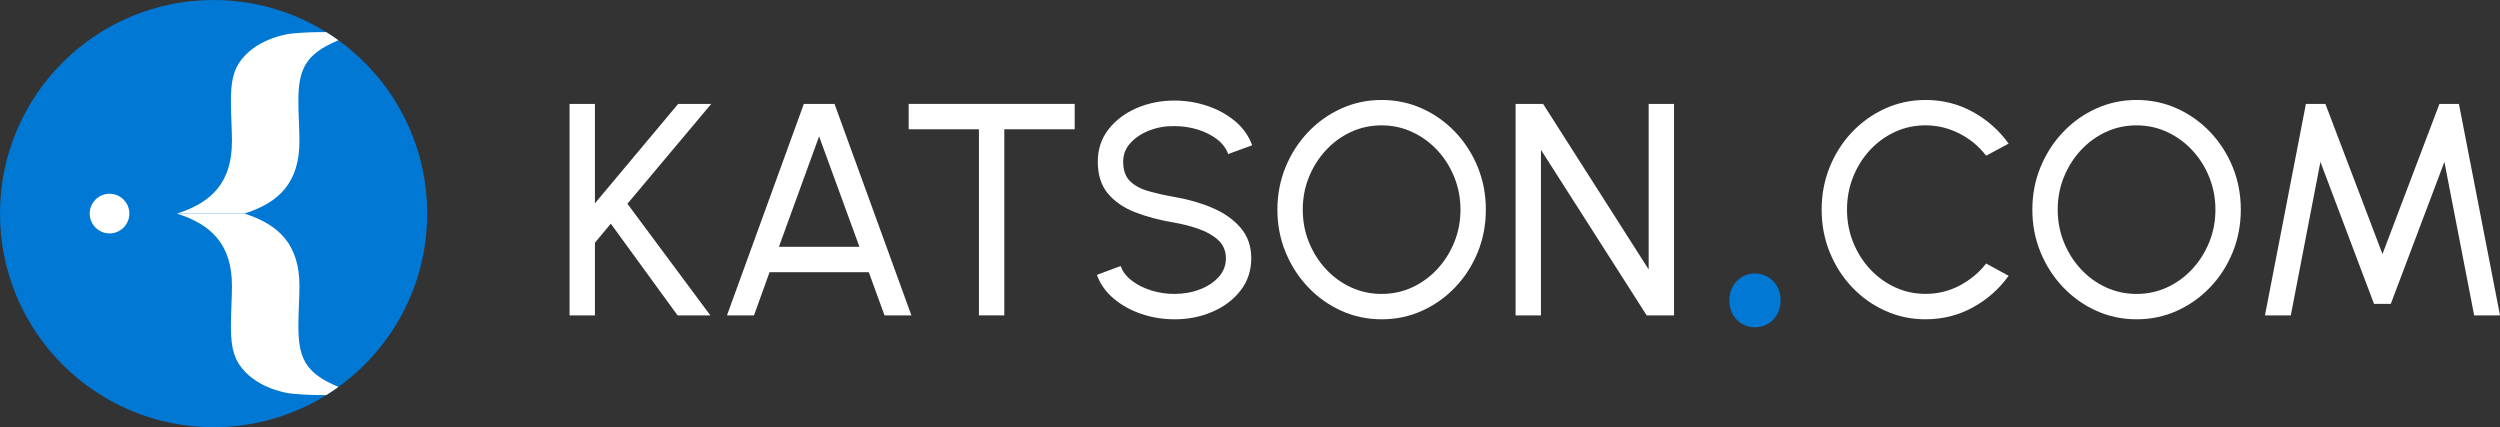
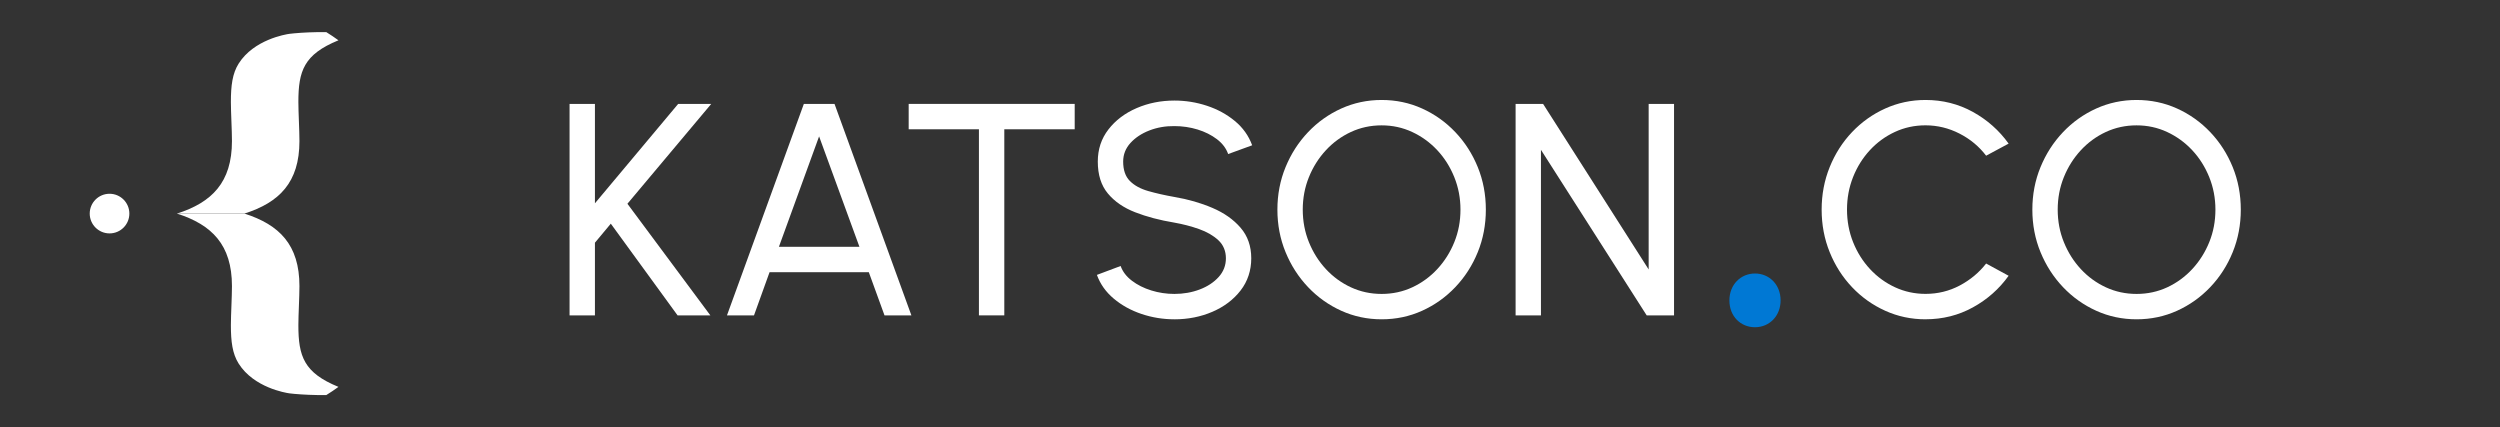
<svg xmlns="http://www.w3.org/2000/svg" id="Layer_2" viewBox="0 0 1241.31 212.11">
  <rect x="0" y="0" width="1241.31" height="212.11" fill="#333333" stroke="none" />
  <defs>
    <style>.cls-1{fill:#fff;}.cls-2{fill:#0078d4;}</style>
  </defs>
  <g id="Layer_1-2">
    <g>
-       <path class="cls-2" d="M212.11,106.05c0,35.43-17.37,66.81-44.06,86.05-1.96,1.43-3.98,2.79-6.04,4.06-16.24,10.11-35.42,15.95-55.96,15.95C47.48,212.11,0,164.63,0,106.05S47.48,0,106.05,0c20.54,0,39.72,5.84,55.96,15.95,2.06,1.27,4.08,2.63,6.04,4.06,26.69,19.24,44.06,50.61,44.06,86.04Z" />
      <g>
        <path class="cls-1" d="M148.15,50.63c0,5.25,.53,13.92,.53,19.44,0,20.48-9.98,30.47-27.33,35.98h-33.5c17.34-5.51,27.32-15.5,27.32-35.98,0-5.52-.53-14.19-.53-19.44,0-8.06,.73-14.13,3.88-19.09,7.54-11.89,23.29-14.48,25.2-14.74,.73-.1,1.31-.15,2.44-.26,4.2-.37,9.47-.66,15.85-.59,2.06,1.27,4.08,2.63,6.04,4.06-17.16,7.01-19.9,15.19-19.9,30.62Z" />
        <path class="cls-1" d="M168.05,192.1c-1.96,1.43-3.98,2.79-6.04,4.06-6.38,.07-11.65-.22-15.85-.59-1.13-.11-1.71-.16-2.44-.26-1.91-.26-17.66-2.85-25.2-14.74-3.15-4.96-3.88-11.03-3.88-19.09,0-5.25,.53-13.92,.53-19.44,0-20.49-9.98-30.47-27.32-35.99h33.5c17.35,5.52,27.33,15.5,27.33,35.99,0,5.52-.53,14.19-.53,19.44,0,15.43,2.74,23.61,19.9,30.62Z" />
      </g>
      <circle class="cls-1" cx="54.39" cy="106.05" r="9.84" />
    </g>
    <g>
      <path class="cls-1" d="M352.71,156.59h-16.28l-33.15-45.53-7.88,9.45v36.08h-12.6V51.59h12.6v49.35l41.33-49.35h16.42l-41.62,49.58,41.18,55.42Z" />
      <path class="cls-1" d="M399.13,51.59h15.23l38.17,105h-13.35l-7.8-21.45h-49.27l-7.73,21.45h-13.42l38.17-105Zm-12.38,70.95h39.98l-20.03-54.83-19.95,54.83Z" />
      <path class="cls-1" d="M533.61,51.59v12.6h-34.95v92.4h-12.6V64.19h-34.88v-12.6h82.42Z" />
      <path class="cls-1" d="M583.11,158.54c-5.65,0-11.1-.89-16.35-2.66s-9.84-4.31-13.76-7.61c-3.93-3.3-6.71-7.22-8.36-11.78l11.78-4.42c1,2.8,2.86,5.24,5.59,7.31,2.72,2.08,5.94,3.69,9.64,4.84,3.7,1.15,7.52,1.72,11.47,1.72,4.5,0,8.69-.74,12.56-2.21s7.01-3.54,9.41-6.19c2.4-2.65,3.6-5.75,3.6-9.3s-1.25-6.64-3.75-8.96c-2.5-2.33-5.7-4.17-9.6-5.55-3.9-1.38-7.98-2.44-12.23-3.19-7.25-1.2-13.74-2.91-19.46-5.14-5.73-2.22-10.25-5.34-13.58-9.34-3.33-4-4.99-9.27-4.99-15.83,0-6.1,1.76-11.42,5.29-15.97,3.53-4.55,8.19-8.07,13.99-10.58,5.8-2.5,12.05-3.75,18.75-3.75,5.55,0,10.94,.86,16.16,2.59,5.22,1.72,9.84,4.24,13.84,7.54s6.88,7.33,8.62,12.08l-11.92,4.35c-1-2.85-2.86-5.31-5.59-7.39-2.73-2.07-5.93-3.68-9.6-4.8s-7.51-1.69-11.51-1.69c-4.45-.05-8.6,.68-12.45,2.18-3.85,1.5-6.98,3.58-9.38,6.22-2.4,2.65-3.6,5.73-3.6,9.22,0,4.2,1.11,7.41,3.34,9.64,2.22,2.23,5.26,3.89,9.11,4.99,3.85,1.1,8.17,2.08,12.97,2.93,6.8,1.15,13.1,2.96,18.9,5.44,5.8,2.47,10.46,5.76,13.99,9.86,3.53,4.1,5.29,9.15,5.29,15.15s-1.76,11.43-5.29,15.98c-3.52,4.55-8.19,8.08-13.99,10.58-5.8,2.5-12.1,3.75-18.9,3.75Z" />
      <path class="cls-1" d="M686.01,158.54c-7.1,0-13.78-1.41-20.03-4.24s-11.75-6.74-16.5-11.74c-4.75-5-8.47-10.79-11.17-17.36-2.7-6.57-4.05-13.61-4.05-21.11s1.35-14.54,4.05-21.11c2.7-6.57,6.42-12.36,11.17-17.36,4.75-5,10.25-8.91,16.5-11.74,6.25-2.82,12.92-4.24,20.03-4.24s13.85,1.41,20.1,4.24c6.25,2.83,11.75,6.74,16.5,11.74,4.75,5,8.46,10.79,11.14,17.36,2.67,6.58,4.01,13.61,4.01,21.11s-1.34,14.54-4.01,21.11c-2.67,6.58-6.39,12.36-11.14,17.36-4.75,5-10.25,8.91-16.5,11.74s-12.95,4.24-20.1,4.24Zm0-12.6c5.45,0,10.54-1.1,15.26-3.3,4.72-2.2,8.87-5.24,12.45-9.11,3.57-3.87,6.38-8.33,8.4-13.35,2.03-5.02,3.04-10.39,3.04-16.09s-1.03-11.09-3.08-16.16c-2.05-5.07-4.86-9.52-8.44-13.35-3.58-3.83-7.73-6.84-12.45-9.04s-9.79-3.3-15.19-3.3-10.54,1.1-15.26,3.3c-4.72,2.2-8.88,5.24-12.45,9.11-3.58,3.88-6.38,8.33-8.4,13.35-2.03,5.03-3.04,10.39-3.04,16.09s1.02,11.15,3.08,16.2c2.05,5.05,4.86,9.5,8.44,13.35,3.57,3.85,7.73,6.86,12.45,9.04,4.72,2.18,9.79,3.26,15.19,3.26Z" />
      <path class="cls-1" d="M752.53,156.59V51.59h13.65l52.42,82.2V51.59h12.6v105h-13.58l-52.5-82.2v82.2h-12.6Z" />
      <g>
        <path class="cls-1" d="M956.08,158.54c-7.1,0-13.78-1.41-20.02-4.24-6.25-2.82-11.74-6.72-16.46-11.7-4.72-4.97-8.43-10.76-11.1-17.36-2.68-6.6-4.01-13.65-4.01-21.15s1.34-14.55,4.01-21.15c2.67-6.6,6.38-12.39,11.1-17.36,4.73-4.97,10.21-8.88,16.46-11.7,6.25-2.82,12.92-4.24,20.02-4.24,8.5,0,16.32,1.98,23.48,5.92,7.15,3.95,13.07,9.2,17.77,15.75l-11.17,6c-3.5-4.6-7.91-8.26-13.24-10.99-5.33-2.72-10.94-4.09-16.84-4.09-5.45,0-10.54,1.1-15.26,3.3-4.73,2.2-8.86,5.22-12.41,9.07-3.55,3.85-6.33,8.3-8.33,13.35-2,5.05-3,10.42-3,16.12s1.01,11.15,3.04,16.2c2.02,5.05,4.82,9.5,8.4,13.35,3.57,3.85,7.73,6.86,12.45,9.04,4.73,2.18,9.76,3.26,15.11,3.26,6.1,0,11.76-1.39,16.99-4.16,5.22-2.78,9.59-6.41,13.09-10.91l11.17,6.08c-4.7,6.55-10.62,11.79-17.77,15.71-7.15,3.93-14.98,5.89-23.48,5.89Z" />
        <path class="cls-1" d="M1060.86,158.54c-7.1,0-13.78-1.41-20.03-4.24s-11.75-6.74-16.5-11.74c-4.75-5-8.47-10.79-11.17-17.36-2.7-6.57-4.05-13.61-4.05-21.11s1.35-14.54,4.05-21.11c2.7-6.57,6.42-12.36,11.17-17.36,4.75-5,10.25-8.91,16.5-11.74,6.25-2.82,12.92-4.24,20.03-4.24s13.85,1.41,20.1,4.24c6.25,2.83,11.75,6.74,16.5,11.74,4.75,5,8.46,10.79,11.14,17.36,2.67,6.58,4.01,13.61,4.01,21.11s-1.34,14.54-4.01,21.11c-2.67,6.58-6.39,12.36-11.14,17.36-4.75,5-10.25,8.91-16.5,11.74s-12.95,4.24-20.1,4.24Zm0-12.6c5.45,0,10.54-1.1,15.26-3.3,4.72-2.2,8.87-5.24,12.45-9.11,3.57-3.87,6.38-8.33,8.4-13.35,2.03-5.02,3.04-10.39,3.04-16.09s-1.03-11.09-3.08-16.16c-2.05-5.07-4.86-9.52-8.44-13.35-3.58-3.83-7.73-6.84-12.45-9.04s-9.79-3.3-15.19-3.3-10.54,1.1-15.26,3.3c-4.72,2.2-8.88,5.24-12.45,9.11-3.58,3.88-6.38,8.33-8.4,13.35-2.03,5.03-3.04,10.39-3.04,16.09s1.02,11.15,3.08,16.2c2.05,5.05,4.86,9.5,8.44,13.35,3.57,3.85,7.73,6.86,12.45,9.04,4.72,2.18,9.79,3.26,15.19,3.26Z" />
-         <path class="cls-1" d="M1124.61,156.59l20.33-105h9.67l28.35,74.55,28.28-74.55h9.67l20.4,105h-12.83l-14.78-76.2-26.62,70.5h-8.32l-26.62-70.5-14.7,76.2h-12.83Z" />
      </g>
      <path class="cls-2" d="M858.69,149.14c0-7.85,5.65-13.34,12.71-13.34s12.71,5.49,12.71,13.34-5.65,13.34-12.71,13.34-12.71-5.33-12.71-13.34Z" />
    </g>
  </g>
</svg>